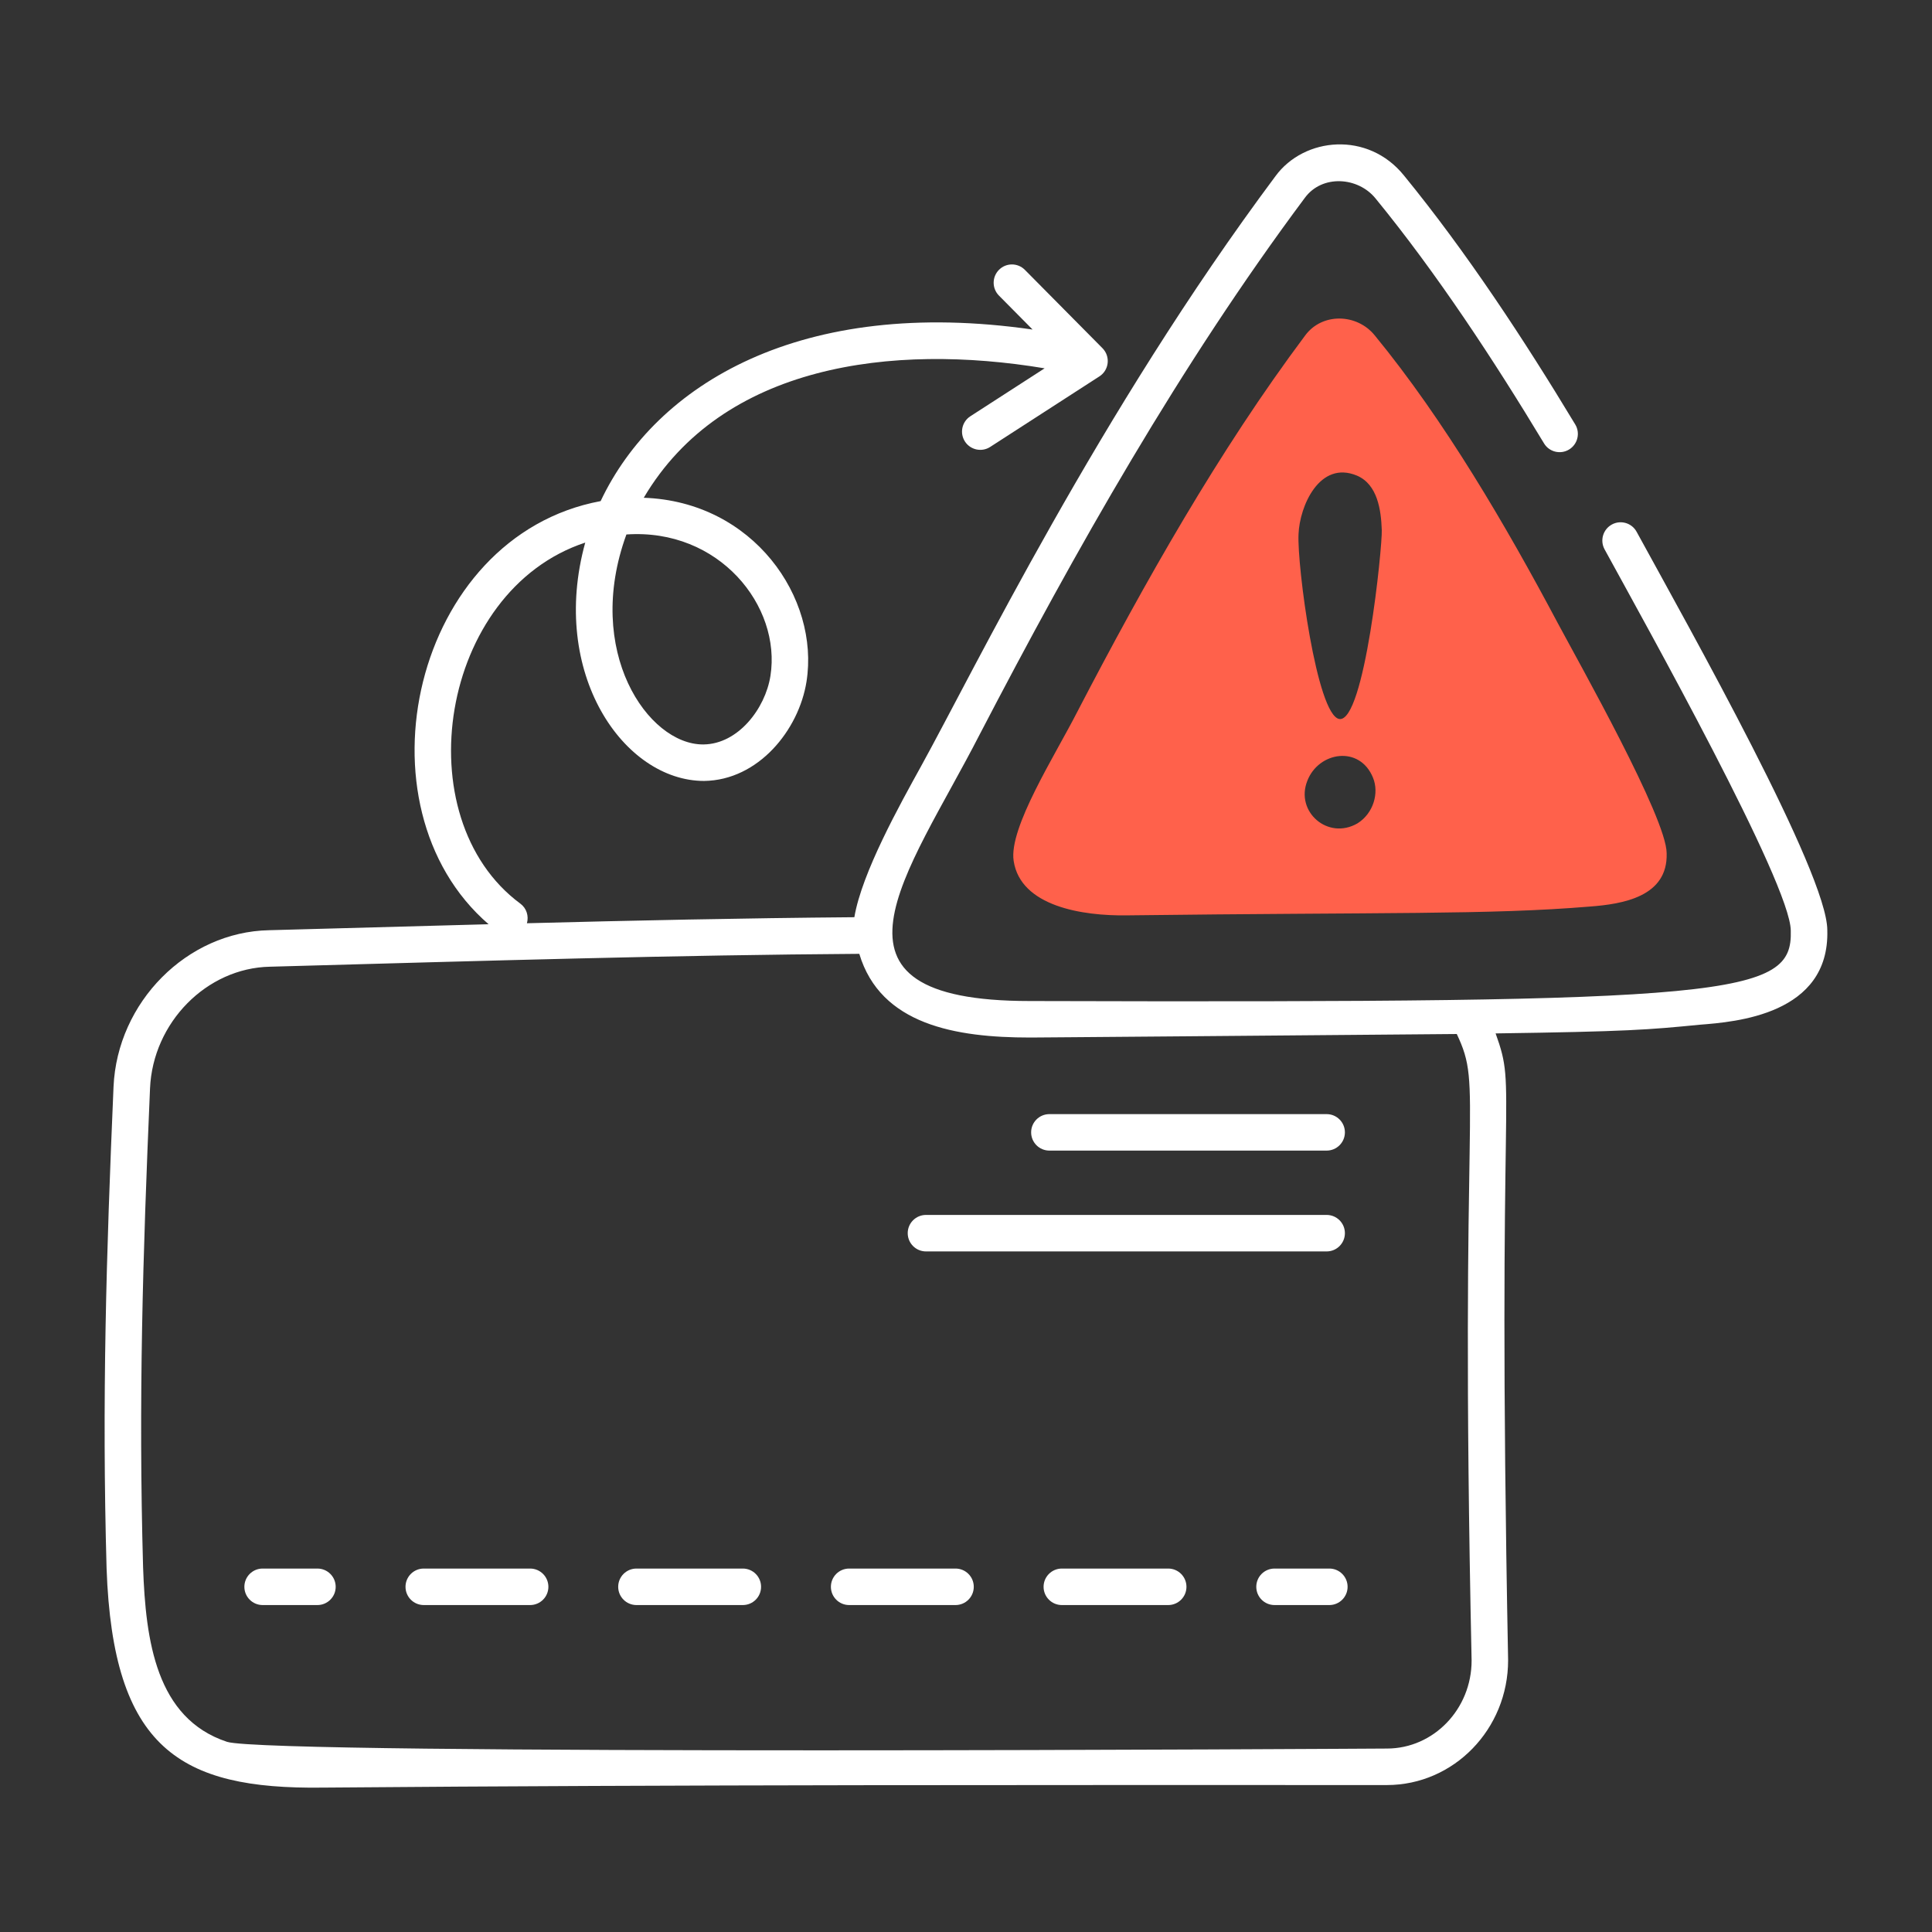
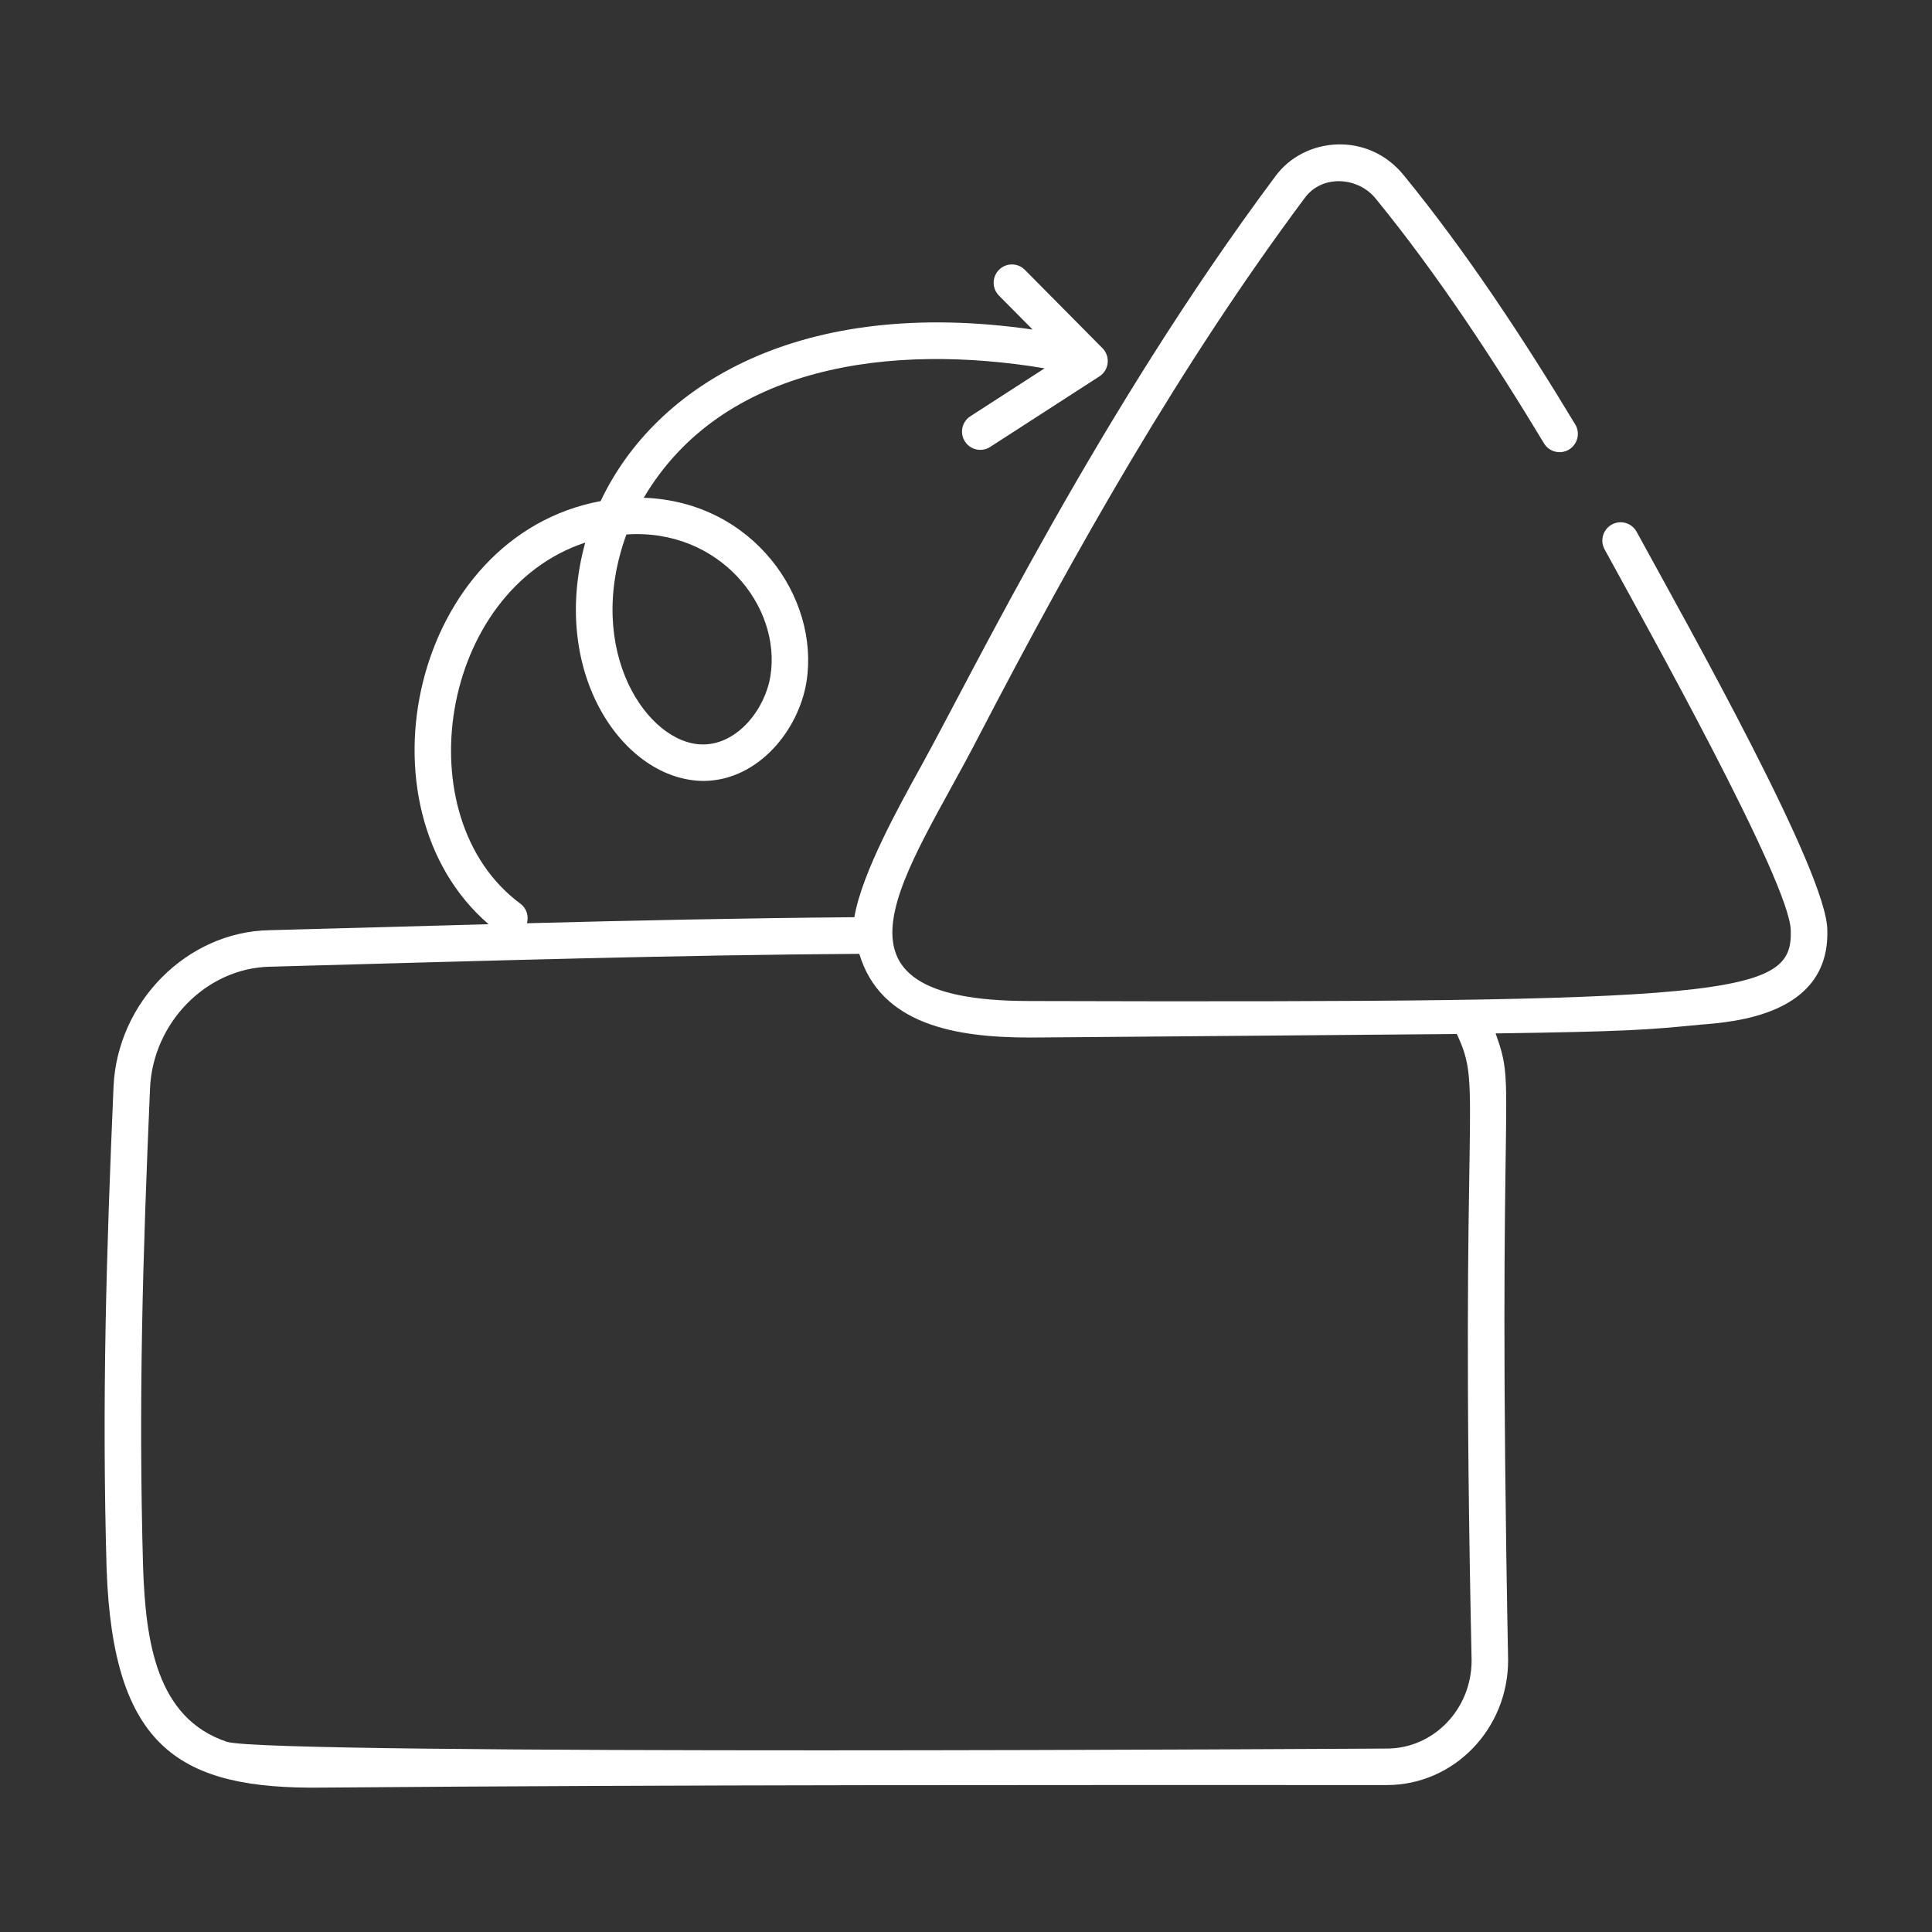
<svg xmlns="http://www.w3.org/2000/svg" width="84" height="84" viewBox="0 0 84 84" fill="none">
  <rect x="0" y="0" width="84" height="84" fill="#333333" stroke="none" />
  <g clip-path="url(#clip0_4302_5960)">
-     <path d="M67.729 27.091C65.485 22.866 62.809 18.283 59.772 14.583C58.993 13.621 57.481 13.59 56.748 14.583C52.994 19.603 49.759 25.333 46.851 30.925C45.875 32.842 43.85 35.993 44.072 37.431C44.372 39.399 47.042 39.831 49.02 39.798C60.23 39.659 64.766 39.779 69.119 39.416C70.554 39.309 72.525 38.989 72.463 37.095C72.463 35.573 68.657 28.827 67.729 27.091ZM59.023 35.797C57.74 36.545 56.305 35.293 56.84 33.949C57.328 32.681 59.115 32.391 59.695 33.811C59.97 34.474 59.716 35.363 59.023 35.797ZM58.229 31.261C57.248 31.09 56.39 24.583 56.458 23.227C56.503 22.005 57.374 20.005 58.993 20.677C59.894 21.058 60.047 22.173 60.077 23.044C60.108 23.762 59.329 31.429 58.229 31.261Z" fill="#FF614B" />
-     <path d="M44.832 49.233C44.832 49.671 45.188 50.026 45.626 50.026H57.68C58.118 50.026 58.474 49.671 58.474 49.233C58.474 48.794 58.118 48.44 57.68 48.44H45.626C45.188 48.44 44.832 48.794 44.832 49.233ZM40.261 54.41H57.68C58.118 54.41 58.474 54.055 58.474 53.616C58.474 53.178 58.118 52.823 57.68 52.823H40.261C39.822 52.823 39.466 53.178 39.466 53.616C39.466 54.055 39.822 54.41 40.261 54.41ZM13.8 68.198H11.419C10.981 68.198 10.625 68.553 10.625 68.992C10.625 69.43 10.981 69.785 11.419 69.785H13.8C14.239 69.785 14.595 69.43 14.595 68.992C14.595 68.553 14.239 68.198 13.8 68.198ZM23.048 68.198H18.425C17.986 68.198 17.631 68.553 17.631 68.992C17.631 69.43 17.986 69.785 18.425 69.785H23.048C23.487 69.785 23.843 69.43 23.843 68.992C23.843 68.553 23.487 68.198 23.048 68.198ZM50.791 68.198H46.168C45.729 68.198 45.373 68.553 45.373 68.992C45.373 69.43 45.729 69.785 46.168 69.785H50.791C51.23 69.785 51.585 69.43 51.585 68.992C51.585 68.553 51.23 68.198 50.791 68.198ZM32.296 68.198H27.673C27.234 68.198 26.878 68.553 26.878 68.992C26.878 69.43 27.234 69.785 27.673 69.785H32.296C32.735 69.785 33.09 69.43 33.09 68.992C33.09 68.553 32.735 68.198 32.296 68.198ZM41.544 68.198H36.92C36.481 68.198 36.126 68.553 36.126 68.992C36.126 69.43 36.481 69.785 36.92 69.785H41.544C41.983 69.785 42.338 69.43 42.338 68.992C42.338 68.553 41.983 68.198 41.544 68.198ZM57.797 68.198H55.415C54.976 68.198 54.621 68.553 54.621 68.992C54.621 69.43 54.976 69.785 55.415 69.785H57.797C58.235 69.785 58.591 69.43 58.591 68.992C58.591 68.553 58.235 68.198 57.797 68.198Z" fill="white" />
    <path d="M71.16 23.126C70.953 22.74 70.472 22.595 70.086 22.802C69.7 23.01 69.554 23.491 69.761 23.878C71.524 27.107 77.85 38.42 77.86 40.465C77.942 43.299 75.468 43.61 44.772 43.523C34.97 43.523 39.473 38.021 42.586 31.95C46.78 23.89 51.321 15.857 56.732 8.602C57.482 7.579 59.048 7.685 59.812 8.635C62.481 11.899 64.951 15.663 67.13 19.275C67.354 19.651 67.844 19.772 68.219 19.545C68.594 19.318 68.715 18.831 68.489 18.455C66.26 14.76 63.762 10.96 61.045 7.634C59.483 5.693 56.704 5.955 55.456 7.658C47.792 17.929 42.331 29.18 40.04 33.326C39.136 34.964 37.47 37.944 37.146 39.879C32.273 39.919 27.457 40.023 22.91 40.141C22.997 39.832 22.897 39.49 22.623 39.288C17.573 35.553 19.111 25.679 25.445 23.591C23.877 29.267 27.112 33.954 30.613 33.954C32.975 33.924 34.731 31.738 35.065 29.639C35.643 25.99 32.751 21.806 27.989 21.642C31.411 15.845 38.782 14.909 45.418 16.014L42.19 18.098C41.822 18.335 41.716 18.828 41.954 19.196C42.193 19.566 42.688 19.668 43.051 19.432L47.8 16.365C48.228 16.089 48.285 15.494 47.934 15.139L44.56 11.733C44.251 11.421 43.748 11.419 43.438 11.728C43.126 12.037 43.124 12.54 43.432 12.851L44.895 14.328C34.822 12.876 28.516 16.709 26.115 21.787C17.947 23.308 15.315 35.064 21.243 40.184C21.071 40.189 21.17 40.185 11.699 40.444C8.131 40.514 5.098 43.568 4.936 47.251C4.623 54.528 4.428 60.884 4.634 68.192C4.909 76.022 7.823 77.8 14.008 77.722C29.879 77.592 45.246 77.61 60.3 77.611C63.206 77.611 65.571 75.183 65.57 72.181C65.073 46.31 65.983 47.608 65.027 44.931C70.761 44.849 71.664 44.773 73.904 44.553C75.449 44.433 79.555 44.116 79.448 40.442C79.448 37.971 73.478 27.363 71.16 23.126ZM27.235 23.238C31.263 22.961 33.978 26.35 33.497 29.39C33.272 30.807 32.097 32.348 30.592 32.367C30.581 32.367 30.571 32.367 30.561 32.367C28.172 32.367 25.381 28.314 27.235 23.238ZM63.338 44.957C64.505 47.425 63.446 47.246 63.983 72.197C63.983 74.308 62.331 76.024 60.3 76.024C60.14 76.025 11.7 76.327 9.868 75.731C6.792 74.711 6.333 71.35 6.221 68.142C6.017 60.912 6.209 54.599 6.523 47.319C6.647 44.457 8.984 42.086 11.735 42.031C21.376 41.764 29.462 41.523 37.361 41.471C38.285 44.559 41.561 45.11 44.772 45.11C44.176 45.118 57.376 45.01 63.338 44.957Z" fill="white" />
  </g>
  <defs>
    <clipPath id="clip0_4302_5960">
      <rect width="84" height="84" fill="white" />
    </clipPath>
  </defs>
</svg>